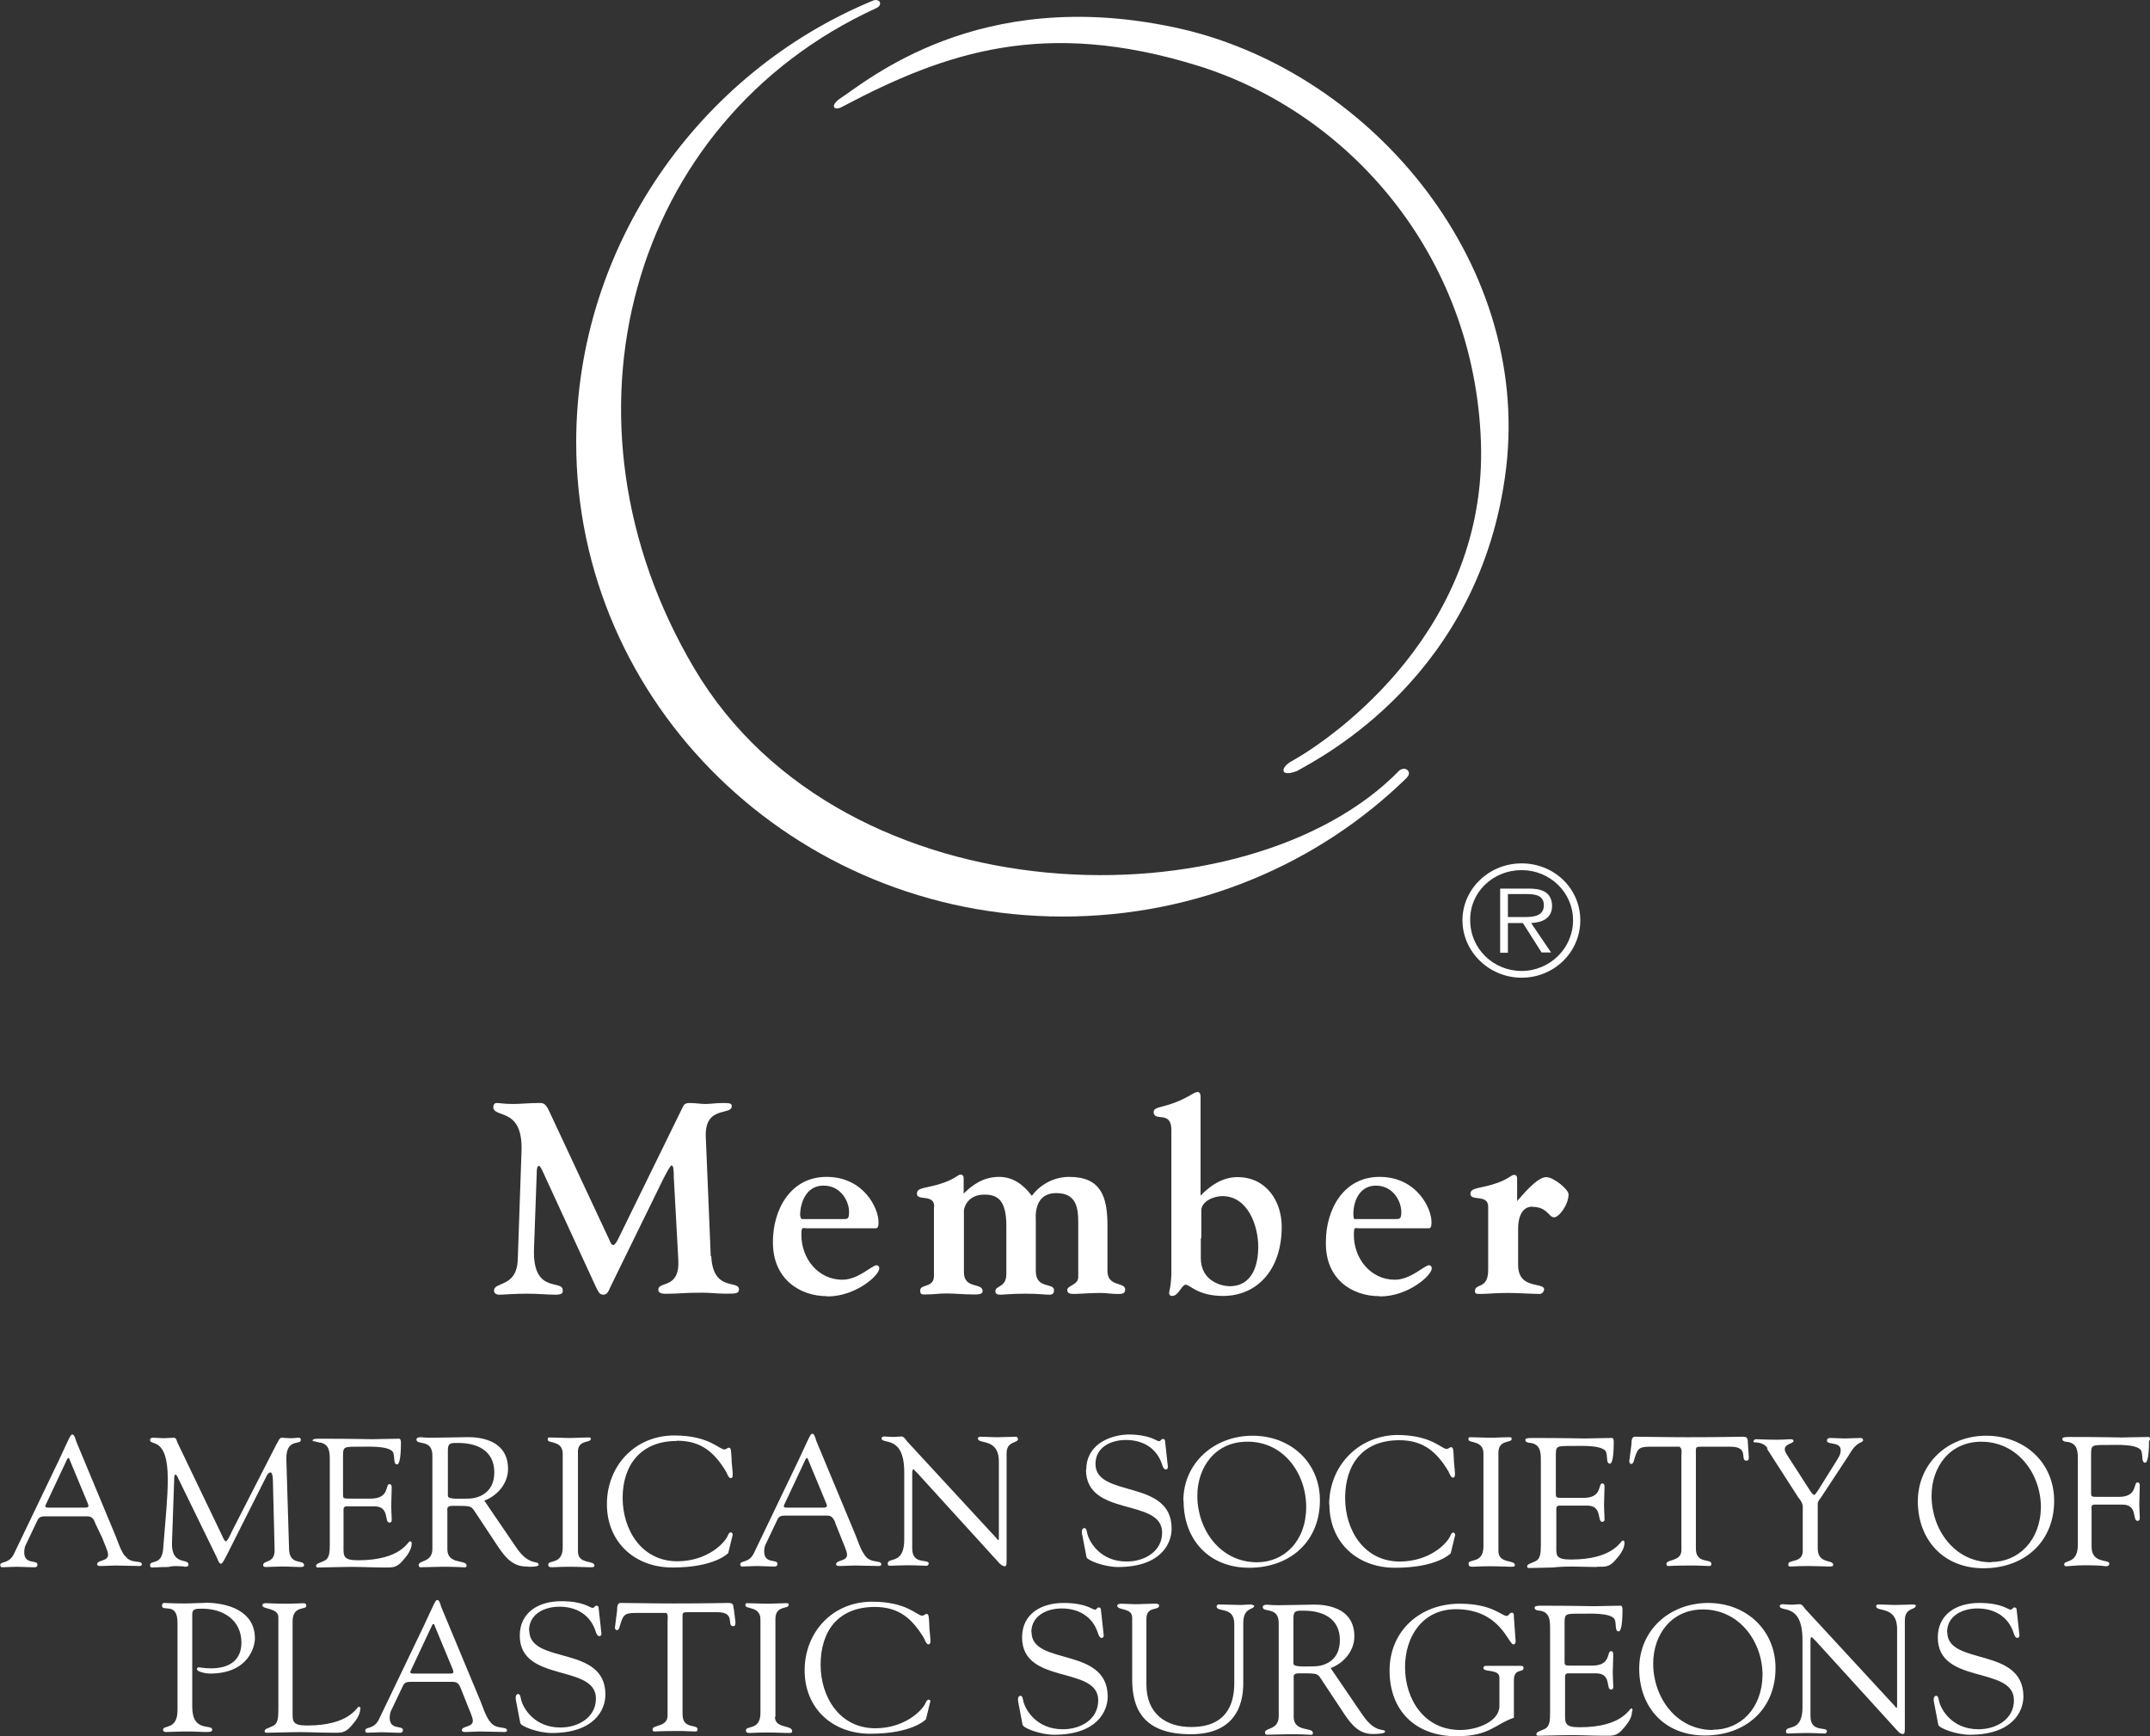
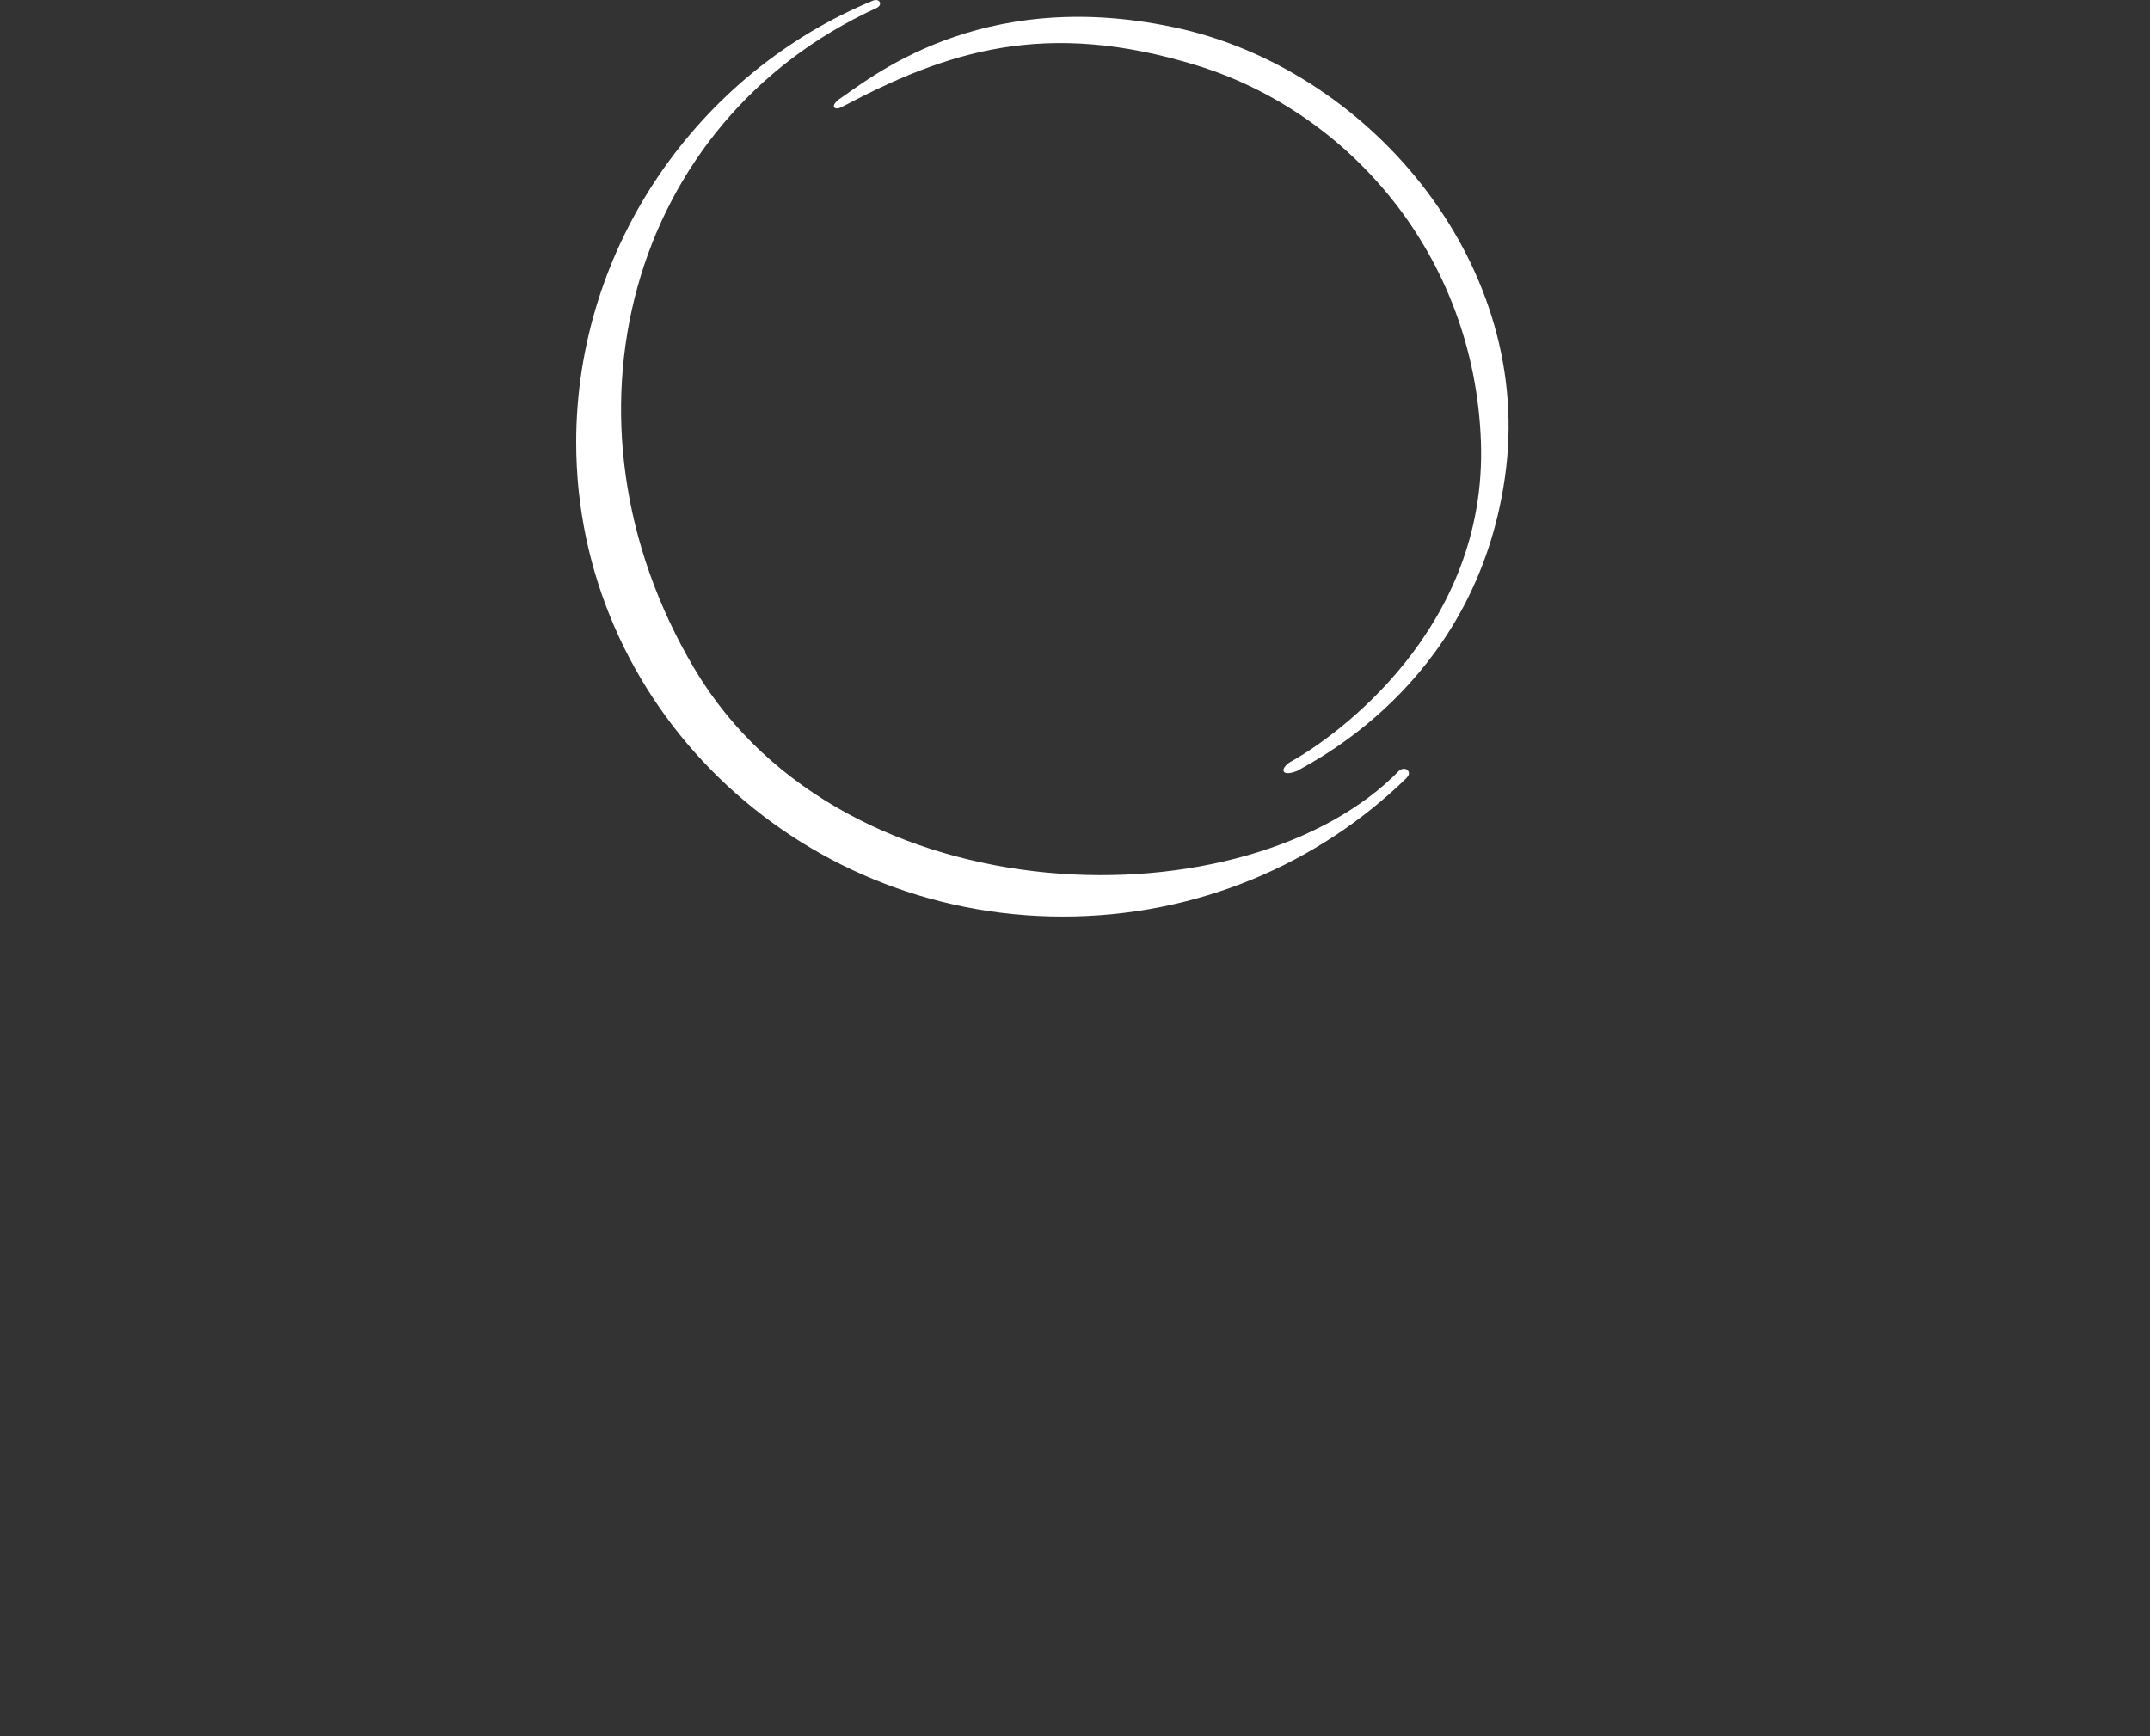
<svg xmlns="http://www.w3.org/2000/svg" viewBox="0 0 86.12 69.55">
  <rect x="0" y="0" width="86.12" height="69.55" fill="#333333" stroke="none" />
  <g fill="#fff" fill-rule="evenodd">
-     <path d="m60.95 39.17c1.31 0 2.35-1.03 2.35-2.3s-1.04-2.28-2.35-2.28-2.37 1.03-2.37 2.28 1.06 2.3 2.37 2.3zm0-4.31c1.13 0 2.06.89 2.06 2.01s-.93 2.03-2.06 2.03-2.06-.89-2.06-2.03c-.02-1.12.91-2.01 2.06-2.01zm-.55 2.12h.6l.75 1.18h.38l-.8-1.18c.46-.02.84-.2.84-.69 0-.22-.09-.45-.29-.56s-.42-.13-.64-.13h-1.15v2.57h.31v-1.18zm0-1.16h.75c.33 0 .69.04.69.45 0 .51-.58.47-.95.47h-.49zm-5.84 32.86-1.26-1.85c.53-.2.95-.69.95-1.27 0-1.41-1.66-1.27-1.77-1.27-.4 0-.82.02-1.26.02-.38 0-.35-.02-.49-.02-.09 0-.15.04-.15.09 0 .25.64-.04.64.65v3.73c0 .56-.55.45-.55.65 0 .04.02.09.07.09.29 0 .58-.02.86-.02.62 0 .8.02.86.02s.13.02.13-.07c0-.25-.77-.02-.77-.65v-1.54c0-.07-.04-.2.2-.2.84 0 .73-.02 1 .38l.84 1.27c.29.42.58.78 1.13.78.07 0 .49 0 .49-.09 0-.16-.38.11-.91-.69zm-1.93-1.92c-.35 0-.82.04-.82-.11v-1.85c0-.29.15-.27.42-.27.73 0 1.44.29 1.44 1.18s-.71 1.05-1.04 1.05zm15.8-2.54c-1.55 0-2.77 1.09-2.77 2.63s1 2.68 2.63 2.68 2.83-1.05 2.83-2.7c0-1.52-1.17-2.61-2.7-2.61zm.18 5.09c-1.48 0-2.39-1.32-2.39-2.66 0-1.16.73-2.17 1.99-2.17 1.46 0 2.39 1.29 2.39 2.63-.02 1.34-.88 2.19-1.99 2.19zm-21.2-9.18c0 1.54 1 2.68 2.63 2.68s2.83-1.05 2.83-2.7c0-1.52-1.17-2.59-2.7-2.59s-2.77 1.09-2.77 2.61zm4.91.25c0 1.36-.88 2.21-1.97 2.21-1.48 0-2.39-1.32-2.39-2.66 0-1.16.73-2.17 1.99-2.17 1.46-.02 2.37 1.27 2.37 2.61zm-32.7 8.59c-.18-.25-.27-.56-.38-.83l-1.57-3.77c-.02-.07-.07-.27-.15-.27s-.11.11-.55 1.05l-1.79 3.73c-.2.42-.55.29-.55.45 0 .04.02.09.07.09.2 0 .4-.02.6-.02.22 0 .42.02.64.02.09 0 .2.02.2-.11 0-.2-.53.02-.53-.49 0-.09.02-.2.04-.25l.49-1.03c.07-.16.2-.16.35-.16h1.64c.2 0 .27.11.33.27l.24.6c.07.2.24.54.24.69 0 .27-.44.2-.44.38 0 .07.11.07.15.07.2 0 .4-.02.62-.02.31 0 .62.02.93.02.04 0 .11 0 .11-.07-.02-.18-.46 0-.69-.36zm-1.59-1.92h-1.48c-.09 0-.15-.02-.09-.13l.84-1.79c.04-.09.09-.09.11 0l.73 1.76c.04.11.04.16-.11.16zm15.42-6.05.24.6c.07.2.24.54.24.69 0 .27-.44.2-.44.38 0 .07.11.07.15.07.2 0 .4-.02.62-.02.31 0 .62.02.93.02.04 0 .11 0 .11-.07 0-.18-.44-.02-.66-.36-.18-.25-.27-.56-.38-.83l-1.57-3.77c-.02-.07-.07-.27-.15-.27s-.11.11-.55 1.05l-1.79 3.73c-.2.42-.55.29-.55.45 0 .04.02.09.07.09.2 0 .4-.02.6-.02s.42.02.62.02c.09 0 .2.02.2-.11 0-.2-.53.02-.53-.49 0-.09.02-.2.04-.25l.49-1.03c.07-.16.2-.16.35-.16h1.64c.2 0 .24.11.33.27zm-1.28-.6h-.66c-.09 0-.15-.02-.09-.13l.84-1.79c.04-.09.09-.09.11 0l.73 1.76c.04.09.04.16-.11.16zm23.1-8.46c1.15 0 2.08-.85 2.08-1.12 0-.11-.07-.13-.11-.13-.18 0-.73.58-1.37.58-.97 0-1.64-.85-1.64-1.79 0-.36.04-.27.24-.27h2.74c.07 0 .13 0 .13-.25 0-.56-.6-1.81-2.08-1.81s-2.15 1.36-2.15 2.59c-.04 1.5 1.04 2.19 2.15 2.19zm-.16-4.44c.71 0 1.02.65 1.02 1.05 0 .31-.07.29-.27.29h-1.61s-.04-.02-.04-.2c0-.51.24-1.14.91-1.14zm-26.64 2.83-.2-4.8c-.04-1.25 1.04-.83 1.04-1.21 0-.09-.02-.13-.33-.13s-.53.04-.73.04c-.18 0-.38-.04-.64-.04-.22 0-.24.13-.29.22l-2.57 5.25s-.11.22-.18.22-.11-.07-.15-.18l-2.43-5.2c-.15-.33-.27-.31-.4-.31-.38 0-.77.04-1.04.04-.35 0-.53-.04-.66-.04-.09 0-.13.09-.13.16 0 .47 1.19-.02 1.13 1.76l-.15 4.35c-.04 1.14-.95.87-.95 1.25 0 .07.04.16.22.16s.55-.04 1.11-.04c.51 0 .75.04 1.15.04.31 0 .27-.13.27-.18 0-.45-1.22.18-1.15-1.67l.11-3.04c0-.07 0-.27.09-.27.04 0 .09.11.13.18l2.15 4.67c.07.11.11.31.29.31s.22-.16.29-.31l2.1-4.29c.18-.36.31-.58.35-.58.07 0 .09.16.09.49l.18 3.28c.07 1.21-.8.85-.8 1.21 0 .2.29.16.51.16.27 0 .53-.04 1.24-.04.33 0 .64.04.95.04.4 0 .53 0 .53-.18-.02-.38-1.04.11-1.11-1.32zm4.67 1.61c1.15 0 2.08-.85 2.08-1.12 0-.11-.07-.13-.11-.13-.18 0-.73.58-1.37.58-.97 0-1.64-.85-1.64-1.79 0-.36.04-.27.24-.27h2.72c.07 0 .13 0 .13-.25 0-.56-.6-1.81-2.08-1.81s-2.15 1.36-2.15 2.59c-.02 1.5 1.08 2.19 2.17 2.19zm-.15-4.44c.71 0 1.02.65 1.02 1.05 0 .31-.07.29-.27.29h-1.62s-.07-.02-.07-.2c.02-.51.27-1.14.93-1.14zm4.42.85v2.77c0 .49-.55.31-.55.58 0 .18.07.16.27.16.22 0 .51-.04.77-.04.35 0 .71.04 1.06.04.13 0 .4.02.4-.13 0-.36-.75-.07-.75-.76v-2.46c0-.13.15-.65.82-.65.51 0 .88.2.88 1.25v1.92c0 .58-.44.45-.44.71 0 .09.07.13.2.13.15 0 .4-.04 1.02-.04.51 0 .75.04.95.04.15 0 .18-.09.18-.18 0-.31-.73-.04-.73-.76v-2.01c0-.13-.11-1.12.82-1.12s.88.78.88 1.43v1.94c0 .31-.44.33-.44.51 0 .13.09.16.27.16s.66-.04 1.06-.04c.22 0 .44.04.66.04.15 0 .33.02.33-.18 0-.31-.71-.09-.71-.74v-1.83c0-1.16-.27-1.94-1.53-1.94-.71 0-1.24.4-1.5.76-.31-.42-.73-.76-1.31-.76-.62 0-1.06.31-1.42.67v-.54c0-.13 0-.22-.13-.22s-.27.27-1.19.47c-.4.09-.55.11-.55.29-.02.31.69 0 .69.51zm9.51-3.08v5.67c0 .56-.09.78-.09.87 0 .04.02.11.13.11.24 0 .38-.45.53-.45.18 0 .49.45 1.5.45 1.35 0 2.35-1.03 2.35-2.77 0-1.03-.62-1.99-1.77-1.99-.6 0-1.08.33-1.48.74v-3.86c0-.07.02-.29-.11-.29-.09 0-.13.04-.2.07-1.04.63-1.57.45-1.57.74.02.4.71-.09.71.71zm1.2 4.35v-1.12c0-.38.51-.58.84-.58 1.04 0 1.44 1.21 1.44 2.03 0 .71-.22 1.58-1.15 1.58-.31 0-1.15-.2-1.15-1.12v-.8h.02zm13.25-1.27c.62 0 .66.42.88.42.2 0 .58-.51.58-.92 0-.2-.6-.69-.89-.69s-.69.4-1.17.96v-.83c0-.13 0-.22-.13-.22s-.27.27-1.19.47c-.4.09-.55.11-.55.29 0 .31.71 0 .71.51v2.54c0 .8-.53.51-.53.85 0 .09.04.11.2.11.29 0 .6-.04 1.13-.04.38 0 1 .04 1.26.04.11 0 .18-.11.18-.18 0-.31-1.04.02-1.04-.98v-1.45c0-.07-.02-.89.58-.89zm-56.37 13.99c-.18-.25-.27-.56-.38-.83l-1.57-3.77c-.02-.07-.07-.27-.15-.27s-.11.11-.55 1.05l-1.79 3.73c-.2.42-.55.29-.55.45 0 .04.02.09.07.09.2 0 .4-.02.6-.02s.42.02.62.02c.09 0 .2.02.2-.11 0-.2-.53.02-.53-.49 0-.09.02-.2.04-.25l.49-1.03c.07-.16.2-.16.35-.16h1.64c.2 0 .27.11.33.29l.27.56c.07.2.24.54.24.69 0 .27-.44.2-.44.38 0 .07.11.07.15.07.2 0 .4-.02.6-.02.31 0 .62.02.93.02.04 0 .11 0 .11-.07 0-.18-.44 0-.66-.33zm-1.59-1.94h-1.48c-.09 0-.15-.02-.09-.13l.84-1.79c.04-.09.09-.09.11 0l.73 1.76c.04.11.04.16-.11.16zm3.96 2.37c.11 0 .18 0 .18-.09 0-.27-.71.07-.66-.92l.09-2.57c0-.07.02-.11.04-.11s.07.02.09.09l1.59 3.26s.07.22.15.22c.07 0 .2-.29.24-.36l1.55-3.08c.07-.16.13-.22.2-.22.04 0 .09.11.09.29l.07 2.83c0 .54-.46.38-.46.6 0 .02.02.07.09.07.18 0 .42-.02.66-.02.31 0 .55.02.71.02.09 0 .18 0 .18-.07 0-.25-.55.02-.6-.6l-.11-3.64c-.02-.87.58-.56.58-.78 0-.04-.02-.09-.07-.09-.11 0-.18.02-.35.02-.04 0-.29-.02-.35-.02-.09 0-.15.18-.2.25l-1.79 3.5c-.11.25-.2.4-.24.4s-.09-.07-.15-.22l-1.79-3.73c-.04-.09-.04-.2-.15-.2-.13 0-.27.02-.4.02s-.29-.02-.42-.02c-.07 0-.13.02-.13.09 0 .25.71-.16.71 1.56 0 .78-.09 1.56-.18 2.75-.04.76-.53.47-.53.71 0 .04.02.09.07.09.13 0 .27-.02.66-.02.22-.07.58-.02.66-.02zm5.44-4.98c.4.07.4.4.4.74v3.35c0 .33-.02.56-.22.65-.24.11-.31.11-.33.2 0 .07.04.07.11.07.31 0 .62-.02.91-.02.58-.02 1.15.02 1.7.02.33 0 .49.02.73-.25.18-.2.38-.45.38-.71 0-.02 0-.09-.07-.09-.09 0-.35.76-2.08.76-.62 0-.58-.18-.58-.6v-1.34c0-.11-.02-.22.13-.22h1.11c.62 0 .38.65.6.65.04 0 .09-.02.09-.09 0-.2-.02-.38-.02-.58 0-.22.02-.49.02-.74 0-.07-.02-.13-.09-.13-.18 0 .02.58-.75.58h-.82c-.31 0-.29 0-.29-.25v-1.36c0-.49-.02-.47.71-.47.31 0 1.08-.04 1.28.2.11.18 0 .51.18.51.04 0 .15-.07.15-.87 0-.09-.02-.16-.07-.16-.24 0-.93.02-1.08.02-.31 0-.71-.02-2.12-.02-.22 0-.27.02-.27.09.07.02.22.04.29.07zm8.76 4.89c0-.18-.38.09-.91-.71l-1.26-1.85c.53-.2.95-.69.95-1.27 0-1.41-1.66-1.27-1.77-1.27-.4 0-.82.02-1.26.02-.38 0-.35-.02-.49-.02-.09 0-.15.04-.15.09 0 .25.64-.04.64.65v3.73c0 .56-.55.45-.55.65 0 .04.02.09.07.09.29 0 .58-.02.86-.02.62 0 .8.02.86.02s.13.02.13-.07c0-.25-.77-.02-.77-.65v-1.54c0-.07-.04-.2.2-.2.84 0 .73-.02 1 .38l.84 1.27c.29.42.58.78 1.13.78.07.02.49.02.49-.07zm-2.81-2.64c-.35 0-.82.04-.82-.11v-1.85c0-.29.15-.27.42-.27.73 0 1.44.29 1.44 1.18s-.73 1.05-1.04 1.05zm4.91-2.38c0-.07-.02-.07-.13-.07-.24 0-.46.02-.71.02-.29 0-.55-.02-.82-.02-.07 0-.07.02-.07.09 0 .16.6.02.6.56v3.75c0 .71-.58.49-.58.69 0 .07.02.11.15.11.11 0 .27-.02.73-.02.33 0 .64.02.82.02.13 0 .15-.02.15-.07 0-.22-.66-.04-.66-.56v-3.93c-.04-.58.51-.4.51-.58zm3.45.06c.97 0 1.5.47 1.97 1.25.02.04.09.25.18.25.13 0 .07-.25.04-.62-.02-.47-.02-.6-.11-.6-.07 0-.11.07-.18.07-.22 0-.62-.56-2.01-.56-1.59 0-2.7 1.23-2.7 2.75s1.11 2.54 2.63 2.54c1.68 0 2.21-.56 2.23-.58l.18-.74s-.02-.09-.07-.09-.09.04-.11.09c-.11.33-.84 1.07-2.04 1.07-1.44 0-2.19-1.27-2.19-2.54s.69-2.28 2.17-2.28zm13.65-.09s-.02-.07-.07-.07c-.18 0-.51.02-.75.02s-.46-.02-.69-.02c-.04 0-.09.02-.09.07 0 .25.84-.04.84.92v3.06c0 .07 0 .09-.02.09s-.04-.02-.09-.09l-3.58-3.88s-.11-.18-.2-.18c-.11 0-.24.02-.35.02s-.24-.02-.35-.02c-.04 0-.11.02-.11.07 0 .27.91-.16.91 1.36v2.7c0 1.03-.66.69-.66.96 0 .04 0 .09.09.09.04 0 .44-.02.71-.02.38 0 .58.02.75.02.07 0 .09-.07.09-.09 0-.2-.66.07-.66-.6v-2.99c0-.16.02-.18.04-.18.04 0 .13.13.15.13l3.23 3.55c.15.18.24.2.29.2.07 0 .07-.11.07-.31v-4.24c.02-.49.46-.36.46-.56zm2.73 1.25c0 1.92 3.05 1.12 3.05 2.52 0 .76-.71 1.16-1.42 1.16-1.04 0-1.48-.76-1.57-1.09-.04-.16-.04-.25-.13-.25-.07 0-.11.09-.09.22l.18.94c.02.13.71.4 1.26.4 1.7 0 2.15-.92 2.15-1.54 0-2.01-3.05-1.21-3.05-2.59 0-.67.62-.96 1.22-.96.66 0 1.22.31 1.44.96.02.07.07.22.15.22.07 0 .09-.04.09-.11l-.11-1c0-.09-.04-.11-.09-.11-.07 0-.09.09-.15.09-.11 0-.35-.27-1.26-.27-.86.04-1.66.49-1.66 1.41zm9.75 1.39c0 1.52 1.11 2.54 2.63 2.54 1.68 0 2.21-.56 2.23-.58l.18-.74s-.02-.09-.07-.09-.09.04-.11.09c-.11.33-.84 1.07-2.04 1.07-1.44 0-2.19-1.27-2.19-2.54 0-1.36.71-2.32 2.17-2.32.97 0 1.5.47 1.97 1.25.02.04.09.25.18.25.13 0 .07-.25.04-.62-.02-.47-.02-.6-.11-.6-.07 0-.11.07-.18.07-.22 0-.6-.56-2.01-.56-1.57.04-2.7 1.27-2.7 2.79zm5.58 2.39c0 .07.02.11.15.11.11 0 .27-.02.73-.02.33 0 .64.02.82.02.13 0 .15-.02.15-.07 0-.22-.66-.04-.66-.56v-3.93c0-.56.53-.38.53-.56 0-.07-.02-.07-.13-.07-.24 0-.46.02-.71.02-.29 0-.55-.02-.82-.02-.07 0-.07.02-.07.09 0 .16.6.02.6.56v3.75c-.02.69-.6.45-.6.67zm5.13.11c.33 0 .49.02.73-.25.18-.2.38-.45.38-.71 0-.02 0-.09-.07-.09-.09 0-.35.76-2.08.76-.64 0-.58-.18-.58-.6v-1.34c0-.11-.02-.22.13-.22h1.11c.62 0 .38.65.6.65.04 0 .09-.02.09-.09 0-.2-.02-.38-.02-.58 0-.22.02-.49.02-.74 0-.07-.02-.13-.09-.13-.18 0 .02.58-.75.58h-.82c-.31 0-.29 0-.29-.25v-1.36c0-.49-.02-.47.71-.47.31 0 1.08-.04 1.28.2.11.18 0 .51.18.51.04 0 .15-.07.15-.87 0-.09-.02-.16-.07-.16-.24 0-.93.02-1.08.02-.31 0-.71-.02-2.12-.02-.22 0-.27.02-.27.09 0 .09.15.11.22.11.4.07.4.4.4.74v3.35c0 .33-.02.56-.22.65-.24.11-.31.11-.33.2 0 .07.04.07.11.07.31 0 .62-.02.91-.02.64-.07 1.22-.02 1.77-.02zm3.32-4.78c.11 0 .07.29.07.33v3.79c0 .45-.6.36-.6.54 0 .07.02.09.09.09.04 0 .18-.02 1.02-.02.22 0 .42.02.62.02.07 0 .07-.07.07-.09 0-.22-.62.02-.62-.6v-3.73c0-.38-.04-.36.31-.36h1.08c.77 0 .35.56.64.56.09 0 .09-.09.09-.16l-.04-.58c0-.18-.04-.22-.22-.22-.15 0-.84.02-2.19.02-.97 0-1.55-.02-2.12-.02-.13 0-.13.2-.13.29l-.09.71s.02.09.07.09c.09 0 .11-.09.13-.18.13-.4.15-.51.62-.51h1.22v.02zm3.49.04 1.26 1.96c.07.09.18.22.18.38v1.76c0 .51-.58.33-.58.54 0 .09.04.09.11.09s.33-.02.69-.02c.29 0 .71.02.82.02s.18 0 .18-.07c0-.22-.62-.02-.62-.65v-1.79c0-.11.07-.16.18-.33l1.04-1.58c.11-.18.22-.38.42-.51.04-.02.18-.07.18-.13 0-.04-.04-.09-.09-.09-.22 0-.44.02-.66.02-.18 0-.38-.02-.55-.02-.09 0-.15.02-.15.11 0 .18.55.02.55.38 0 .2-.11.31-.15.4l-.77 1.23c-.07.09-.11.16-.13.16-.04 0-.09-.04-.15-.13l-.91-1.41c-.04-.07-.13-.18-.13-.29 0-.22.35-.22.35-.33 0-.07-.09-.07-.13-.07-.07 0-.29.02-.53.02-.51 0-.64-.02-.86-.02-.04 0-.09.07-.09.11.02.04.4-.04.58.27zm8.79-.51c-1.55 0-2.74 1.12-2.74 2.63s1 2.68 2.63 2.68 2.83-1.05 2.83-2.7c0-1.54-1.19-2.61-2.72-2.61zm.2 5.07c-1.48 0-2.39-1.32-2.39-2.66 0-1.16.73-2.17 1.99-2.17 1.46 0 2.39 1.29 2.39 2.63-.02 1.34-.91 2.19-1.99 2.19zm6.3-5.02c-.22 0-.93.02-1.06.02-.31 0-.71-.02-2.12-.02-.22 0-.27.02-.27.09 0 .09.15.11.22.11.4.07.4.4.4.74v3.37c0 .8-.55.6-.55.8 0 .02.02.07.07.07.13 0 .4-.04.77-.04.71 0 .77.04.82.04s.15 0 .15-.11c0-.18-.71.02-.71-.67v-1.47c0-.11-.04-.22.13-.22h1.11c.62 0 .38.65.6.65.04 0 .09-.02.09-.09 0-.2-.02-.38-.02-.58 0-.22.02-.49.02-.74 0-.07-.02-.13-.09-.13-.18 0 .02.58-.75.58h-.82c-.31 0-.29 0-.29-.25v-1.36c0-.49-.02-.47.71-.47.31 0 1.08-.04 1.28.2.11.18 0 .51.18.51.04 0 .15-.07.15-.87.07-.07.04-.16-.02-.16zm-77.85 6.65c-.35 0-.49.02-.86.02-.44 0-.71-.02-.77-.02s-.09.04-.09.11c0 .27.62-.18.62.69v3.5c0 .8-.58.58-.58.78 0 .07.07.09.11.09.22 0 .46-.02.82-.02.44 0 .55.02.82.02.2 0 .22-.04.22-.09 0-.25-.8.13-.8-.92v-3.71c0-.22.15-.22.4-.22.86 0 1.57.47 1.57 1.36 0 .67-.44 1.03-1.22 1.03-.27 0-.42-.04-.49-.04-.04 0-.07.02-.07.07 0 .13.44.18.51.18 1.59 0 1.81-1.12 1.81-1.41 0-1.09-1.06-1.43-2.01-1.43zm6.17 4.15c-.09 0-.35.76-2.08.76-.62 0-.58-.18-.58-.6v-3.57c0-.65.55-.45.55-.62 0-.09-.04-.11-.13-.11-.11 0-.29.02-.73.02-.38 0-.6-.02-.75-.02-.09 0-.15.02-.15.09 0 .16.64.09.64.47v3.71c0 .33-.02.56-.22.65-.24.11-.31.11-.33.2 0 .07.04.07.11.07.31 0 .62-.02.91-.02.58-.02 1.15.02 1.7.02.33 0 .49.02.73-.25.18-.2.38-.45.38-.71.02 0 .02-.07-.04-.07zm6.81-3.04c0-.67.62-.96 1.22-.96.66 0 1.22.31 1.44.96.02.07.07.22.15.22.07 0 .09-.04.09-.11l-.11-1c0-.09-.04-.11-.09-.11-.07 0-.09.09-.15.09-.11 0-.35-.27-1.26-.27s-1.66.45-1.66 1.38c0 1.9 3.05 1.12 3.05 2.52 0 .76-.71 1.16-1.42 1.16-1.04 0-1.48-.76-1.57-1.09-.04-.16-.04-.25-.13-.25-.07 0-.11.09-.09.22l.18.94c.02.13.71.4 1.26.4 1.7 0 2.15-.92 2.15-1.54 0-2.01-3.05-1.18-3.05-2.57zm8.19-.89c0-.18-.04-.22-.22-.22-.15 0-.84.02-2.19.02-.97 0-1.55-.02-2.12-.02-.13 0-.13.2-.13.29l-.09.71s.02.09.07.09c.09 0 .11-.09.13-.18.13-.4.15-.51.62-.51h1.22c.11 0 .07.29.07.33v3.79c0 .45-.6.36-.6.54 0 .07.02.09.09.09.04 0 .18-.02 1.02-.02.22 0 .42.02.62.02.07 0 .07-.07.07-.09 0-.22-.6.02-.6-.6v-3.73c0-.38-.04-.36.31-.36h1.08c.77 0 .35.56.64.56.09 0 .09-.09.09-.16l-.07-.56zm1.68 4.35v-3.93c0-.56.53-.38.53-.56 0-.07-.02-.07-.13-.07-.24 0-.46.02-.71.02-.29 0-.55-.02-.82-.02-.07 0-.07.02-.07.09 0 .16.6.02.6.56v3.75c0 .71-.58.49-.58.69 0 .07.02.11.15.11.11 0 .27-.02.73-.02.33 0 .64.02.82.02.13 0 .15-.02.15-.07 0-.27-.69-.09-.69-.58zm6.15-.71s-.09.04-.11.09c-.11.33-.84 1.07-2.04 1.07-1.44 0-2.19-1.27-2.19-2.54 0-1.36.71-2.32 2.17-2.32.97 0 1.5.47 1.97 1.25.02.04.09.25.18.25.13 0 .07-.25.04-.62-.02-.47-.02-.6-.11-.6-.07 0-.11.07-.18.07-.22 0-.6-.56-2.01-.56-1.59 0-2.7 1.23-2.7 2.75s1.11 2.54 2.63 2.54c1.68 0 2.21-.56 2.23-.58l.18-.74s-.02-.04-.07-.04zm4.1-2.68c0-.67.62-.96 1.22-.96.66 0 1.22.31 1.44.96.02.07.07.22.15.22.07 0 .09-.04.09-.11l-.11-1c0-.09-.04-.11-.09-.11-.07 0-.09.09-.15.09-.11 0-.35-.27-1.26-.27s-1.66.45-1.66 1.38c0 1.92 3.05 1.12 3.05 2.52 0 .76-.69 1.16-1.42 1.16-1.04 0-1.48-.76-1.57-1.09-.04-.16-.04-.25-.13-.25-.07 0-.11.09-.09.22l.18.94c.02.13.71.4 1.26.4 1.7 0 2.15-.92 2.15-1.54-.02-2.01-3.05-1.21-3.05-2.57zm8.8-1.12c-.13 0-.27.02-.42.02-.29 0-.58-.02-.89-.02-.02 0-.07.04-.07.07 0 .27.71-.02.71.71v2.37c0 .87-.33 1.76-1.73 1.76-1.02 0-1.79-.54-1.79-1.7v-2.63c0-.54.51-.31.51-.54 0-.09-.2-.07-.24-.07-.24 0-.46.02-.71.02-.2 0-.4-.02-.58-.02-.04 0-.15.02-.15.07 0 .22.6.07.6.49v2.46c0 1.12.38 2.21 2.35 2.21 2.19 0 2.1-1.81 2.1-2.17v-2.28c0-.67.44-.51.44-.71-.04 0-.09-.04-.13-.04zm10.75 2.46h-1.26c-.07 0-.18-.02-.18.09 0 .18.64.02.64.38v1.14c0 .62-.89.96-1.57.96-1.44 0-2.21-1.23-2.21-2.52 0-1.21.69-2.32 2.04-2.32 1.77 0 2.1 1.41 2.3 1.41.07 0 .09-.07.09-.13l-.07-.96c0-.07.02-.18-.09-.18-.09 0-.11.13-.2.13-.2 0-.58-.49-1.88-.49-1.59 0-2.81 1.09-2.81 2.68s1.02 2.63 2.68 2.63c1.33 0 1.55-.49 2.3-.74v-1.5c0-.49.38-.31.38-.47.04-.13-.11-.11-.15-.11zm4.49 1.7c-.09 0-.35.76-2.08.76-.62 0-.58-.18-.58-.6v-1.34c0-.11-.02-.22.13-.22h1.11c.64 0 .38.65.6.65.04 0 .09-.02.09-.09 0-.2-.02-.38-.02-.58 0-.22.02-.49.02-.74 0-.07-.02-.13-.09-.13-.18 0 .02.58-.75.58h-.82c-.31 0-.29 0-.29-.25v-1.36c0-.49-.02-.47.71-.47.31 0 1.08-.04 1.28.2.11.18 0 .51.18.51.04 0 .15-.07.15-.87 0-.09-.02-.16-.07-.16-.24 0-.93.02-1.06.02-.31 0-.71-.02-2.12-.02-.22 0-.27.02-.27.09 0 .09.15.11.22.11.4.07.4.4.4.74v3.35c0 .33-.02.56-.22.65-.24.11-.31.11-.33.2 0 .07.04.07.11.07.31 0 .62-.02.91-.02.58-.02 1.15.02 1.7.02.33 0 .49.02.73-.25.18-.2.38-.45.38-.71.04-.07.02-.13-.02-.13zm11.33-4.16c-.18 0-.51.02-.75.02s-.46-.02-.69-.02c-.04 0-.09.02-.09.07 0 .25.84-.04.84.92v3.06c0 .07 0 .09-.02.09s-.04-.02-.09-.09l-3.58-3.88s-.11-.18-.2-.18c-.11 0-.22.02-.35.02-.11 0-.24-.02-.35-.02-.04 0-.11.02-.11.07 0 .27.91-.16.91 1.36v2.7c0 1.03-.66.69-.66.96 0 .04 0 .09.09.09.04 0 .44-.02.71-.02.38 0 .58.02.75.02.07 0 .09-.07.09-.09 0-.2-.66.07-.66-.6v-2.99c0-.16.02-.18.04-.18.04 0 .13.13.15.13l3.23 3.55c.15.18.22.2.29.2s.07-.11.07-.31v-4.24c0-.54.44-.4.44-.6.02 0 0-.02-.04-.02zm1.31 1.12c0-.67.62-.96 1.22-.96.66 0 1.22.31 1.44.96.02.07.07.22.15.22.07 0 .09-.04.09-.11l-.11-1c0-.09-.04-.11-.09-.11-.07 0-.09.09-.15.09-.11 0-.35-.27-1.26-.27s-1.66.45-1.66 1.38c0 1.92 3.05 1.12 3.05 2.52 0 .76-.71 1.16-1.42 1.16-1.04 0-1.48-.76-1.57-1.09-.04-.16-.04-.25-.13-.25-.07 0-.11.09-.09.22l.18.94c.02.13.71.4 1.26.4 1.7 0 2.15-.92 2.15-1.54-.02-2.01-3.05-1.21-3.05-2.57z" />
    <path d="m56.35 31.16c-3.52 3.44-8.38 5.56-13.78 5.56-10.75 0-19.49-8.51-19.49-19-0-7.86 4.91-14.82 11.9-17.7.27-.09.4.18.11.31-9.87 4.53-13.19 16.47-7.28 26.45 6.02 10.16 22.23 10.29 28.25 4.08.27-.18.51.09.29.29z" />
    <path d="m33.56 4.01c1.19-.78 5.6-4.58 13.45-2.92 7.7 1.61 14.31 9.26 13.32 17.66-1 8.33-7.41 11.59-8.38 12.14-.71.27-.66-.16-.2-.4 1.75-.98 7.83-5.29 7.57-12.79-.27-7.5-5.29-13.19-11.35-15.07-6.13-1.9-10.09-.54-14.2 1.63-.33.2-.53.02-.2-.25z" />
  </g>
</svg>